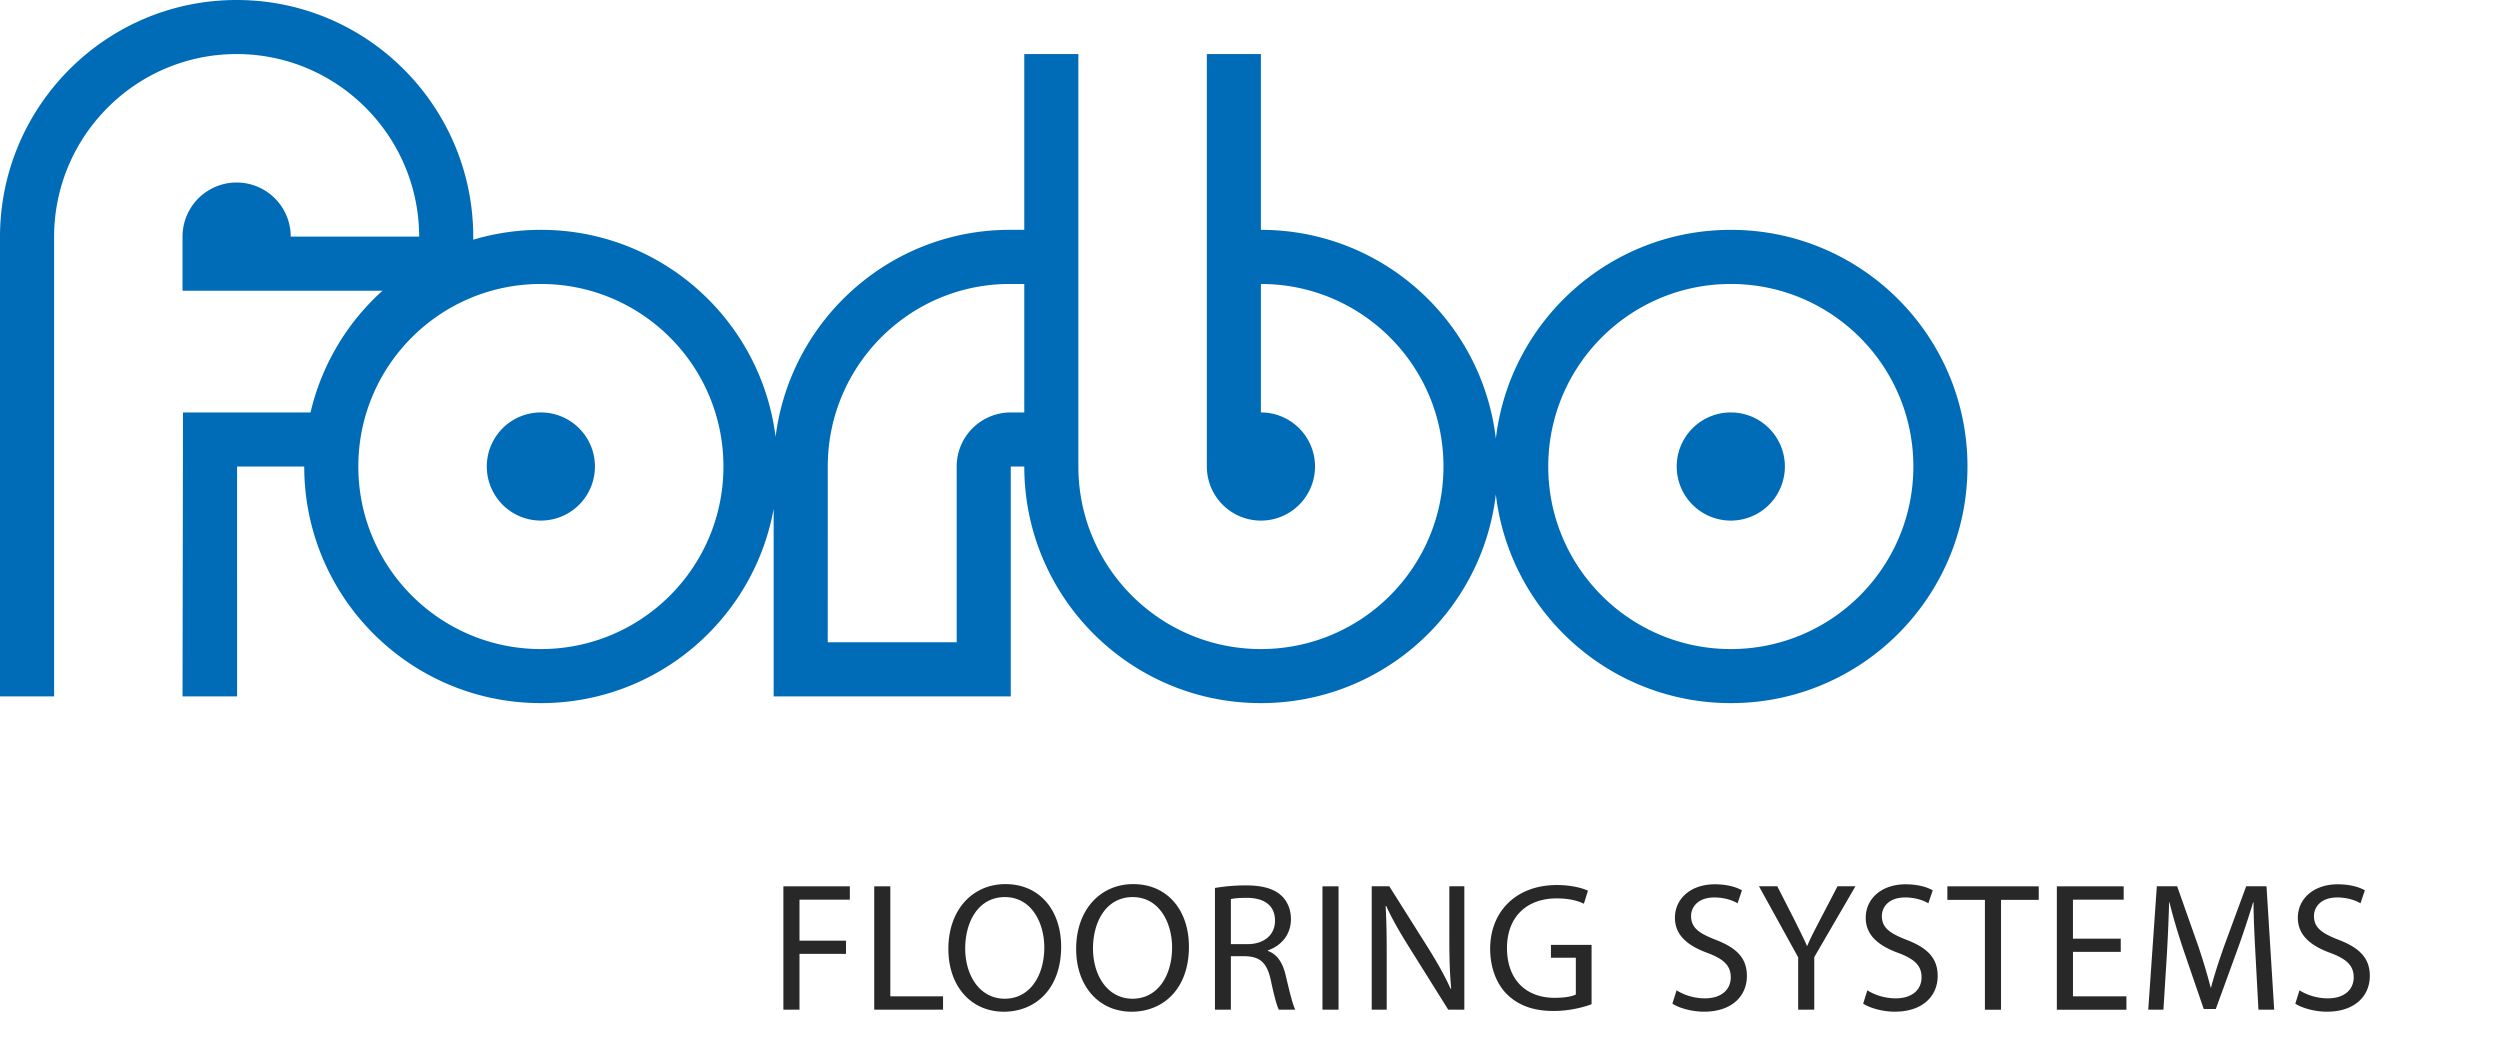
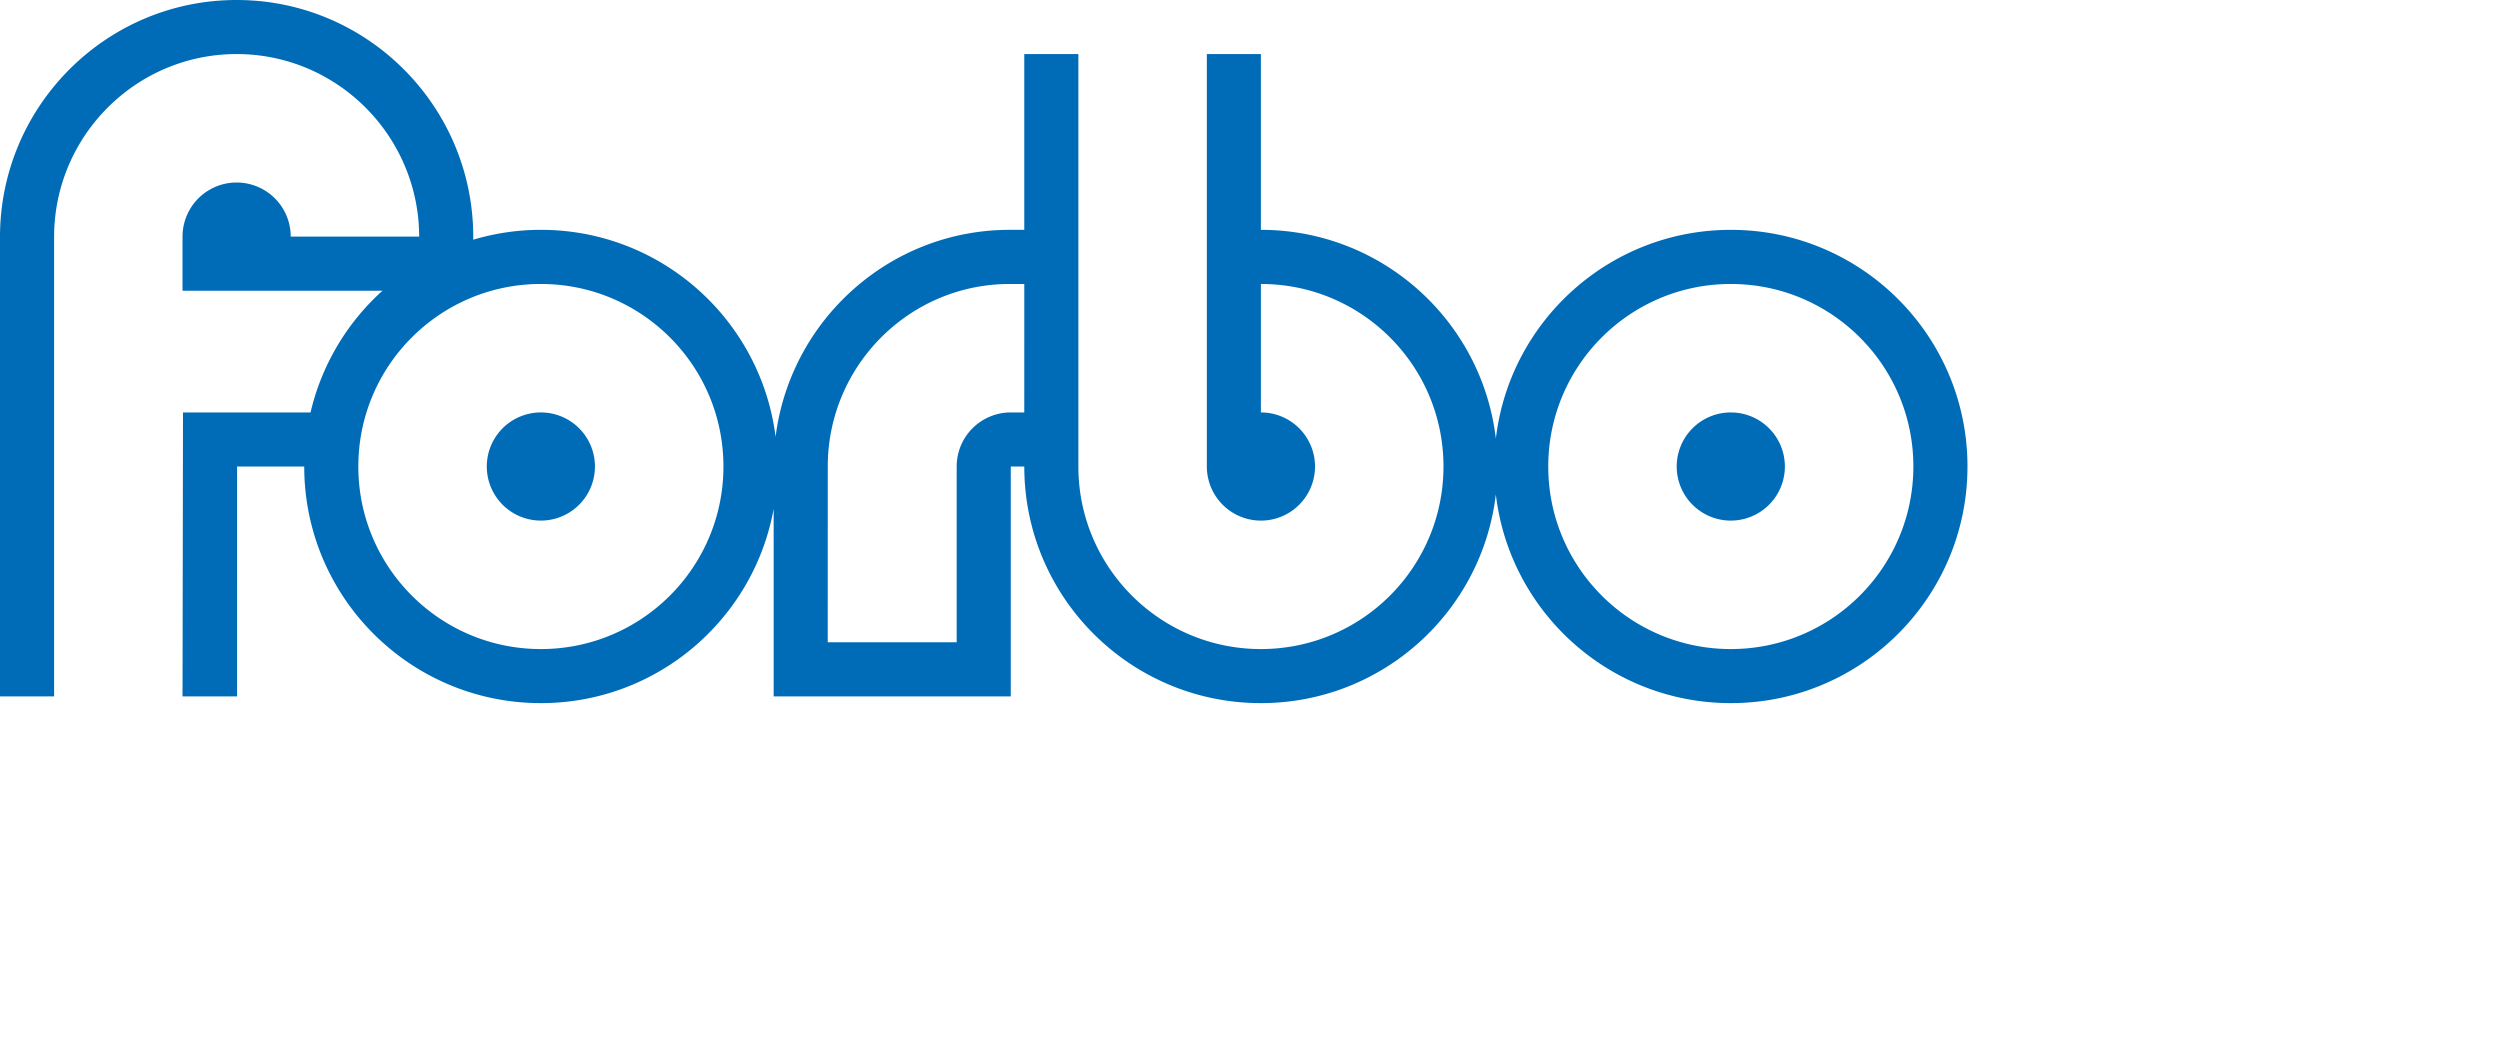
<svg xmlns="http://www.w3.org/2000/svg" width="192" height="80" viewBox="0 0 192 80">
  <g fill="#282828">
-     <path d="M60.164 68.068h5.104v1.026h-3.867v3.149h3.572v1.012h-3.572v4.288h-1.237v-9.475zm6.976 0h1.237v8.451h4.049v1.025H67.14v-9.476zm14.356 4.64c0 3.248-1.983 4.991-4.401 4.991-2.516 0-4.26-1.954-4.26-4.823 0-3.008 1.856-4.976 4.387-4.976 2.601 0 4.274 1.983 4.274 4.808zm-7.368.142c0 2.037 1.097 3.851 3.037 3.851s3.037-1.785 3.037-3.935c0-1.899-.985-3.869-3.023-3.869-2.038-.001-3.051 1.885-3.051 3.953zm17.182-.142c0 3.248-1.983 4.991-4.401 4.991-2.516 0-4.26-1.954-4.26-4.823 0-3.008 1.856-4.976 4.387-4.976 2.602 0 4.274 1.983 4.274 4.808zm-7.367.142c0 2.037 1.096 3.851 3.037 3.851s3.037-1.785 3.037-3.935c0-1.899-.984-3.869-3.023-3.869-2.038-.001-3.051 1.885-3.051 3.953zm9.366-4.655a14.276 14.276 0 0 1 2.348-.198c1.308 0 2.165.253 2.741.774.463.42.746 1.068.746 1.812 0 1.236-.787 2.066-1.771 2.406v.042c.717.252 1.152.927 1.377 1.911.311 1.322.535 2.234.73 2.601h-1.265c-.153-.28-.366-1.083-.618-2.263-.281-1.309-.803-1.801-1.913-1.842h-1.153v4.104h-1.223v-9.347zm1.223 4.317h1.252c1.308 0 2.137-.717 2.137-1.8 0-1.224-.886-1.758-2.179-1.758-.591 0-.999.042-1.21.097v3.461zm8.269-4.444v9.477h-1.236v-9.477h1.236zm2.547 9.476v-9.478h1.35l3.023 4.795c.688 1.111 1.252 2.109 1.687 3.08l.042-.014c-.112-1.266-.141-2.419-.141-3.895v-3.965h1.152v9.477h-1.236l-3.009-4.809c-.661-1.053-1.293-2.137-1.758-3.163l-.042.015c.07 1.195.084 2.333.084 3.908v4.049h-1.152zm16.886-.421c-.549.21-1.645.52-2.924.52-1.435 0-2.615-.365-3.543-1.252-.815-.787-1.322-2.051-1.322-3.529 0-2.824 1.955-4.892 5.133-4.892 1.096 0 1.968.238 2.376.436l-.31.999c-.506-.238-1.14-.408-2.096-.408-2.306 0-3.811 1.434-3.811 3.811 0 2.404 1.435 3.824 3.656 3.824.803 0 1.351-.111 1.631-.253v-2.827h-1.912v-.984h3.121v4.555h.001zm6.528-1.068c.547.353 1.334.618 2.178.618 1.252 0 1.983-.661 1.983-1.616 0-.873-.506-1.393-1.786-1.871-1.546-.562-2.502-1.377-2.502-2.699 0-1.477 1.223-2.573 3.065-2.573.957 0 1.674.226 2.082.463l-.337.999c-.295-.184-.928-.45-1.786-.45-1.293 0-1.785.774-1.785 1.421 0 .885.577 1.32 1.884 1.827 1.602.618 2.404 1.392 2.404 2.783 0 1.462-1.068 2.741-3.305 2.741-.914 0-1.912-.28-2.418-.618l.323-1.025zm9.338 1.489v-4.021l-3.01-5.457h1.406l1.335 2.617c.353.717.647 1.293.942 1.953h.029c.252-.617.59-1.236.955-1.953l1.364-2.617h1.377l-3.163 5.441v4.036H138.1zm5.314-1.489c.548.353 1.335.618 2.179.618 1.253 0 1.983-.661 1.983-1.616 0-.873-.506-1.393-1.786-1.871-1.546-.562-2.502-1.377-2.502-2.699 0-1.477 1.224-2.573 3.065-2.573.957 0 1.674.226 2.082.463l-.338.999c-.295-.184-.928-.45-1.785-.45-1.293 0-1.785.774-1.785 1.421 0 .885.576 1.32 1.884 1.827 1.603.618 2.403 1.392 2.403 2.783 0 1.462-1.068 2.741-3.303 2.741-.914 0-1.912-.28-2.42-.618l.323-1.025zm9.027-6.946h-2.883v-1.041h7.017v1.041h-2.897v8.436h-1.236v-8.436zm10.434 3.993h-3.67v3.418h4.105v1.025h-5.344v-9.477h5.133v1.026h-3.896v2.995h3.67l.002 1.013zm10.35.281c-.072-1.32-.154-2.924-.154-4.091h-.029a72.6 72.6 0 0 1-1.193 3.599l-1.675 4.599h-.928l-1.548-4.515c-.449-1.35-.814-2.558-1.082-3.683h-.028a130.423 130.423 0 0 1-.183 4.19l-.254 4.062h-1.166l.66-9.477h1.561l1.617 4.582c.394 1.168.703 2.209.955 3.193h.029c.254-.957.59-1.998 1.012-3.193l1.688-4.582h1.561l.59 9.477h-1.209l-.224-4.161zm3.377 2.672c.547.353 1.334.618 2.178.618 1.253 0 1.984-.661 1.984-1.616 0-.873-.507-1.393-1.787-1.871-1.545-.562-2.502-1.377-2.502-2.699 0-1.477 1.224-2.573 3.065-2.573.957 0 1.674.226 2.082.463l-.337.999c-.295-.184-.928-.45-1.786-.45-1.293 0-1.785.774-1.785 1.421 0 .885.577 1.32 1.884 1.827 1.603.618 2.404 1.392 2.404 2.783 0 1.462-1.068 2.741-3.304 2.741-.914 0-1.912-.28-2.419-.618l.323-1.025z" />
-   </g>
+     </g>
  <path fill="#006CB7" d="M132.925 31.675a4.153 4.153 0 1 0 0 8.307 4.153 4.153 0 0 0 0-8.307m0 18.173c-7.741 0-14.019-6.279-14.019-14.02 0-7.743 6.277-14.019 14.019-14.019 7.743 0 14.021 6.277 14.021 14.019-.001 7.74-6.278 14.02-14.021 14.02zM78.664 31.675h-1.038a4.153 4.153 0 0 0-4.153 4.153v13.5H63.57l.002-13.5c.004-7.743 6.27-14.019 13.973-14.019h1.12l-.001 9.866zM41.541 49.848c-7.744 0-14.021-6.279-14.021-14.02 0-7.743 6.277-14.019 14.021-14.019 7.741 0 14.019 6.277 14.019 14.019 0 7.74-6.278 14.02-14.019 14.02zm91.387-32.196c-9.312 0-16.986 7.007-18.047 16.033-1.059-9.026-8.729-16.033-18.044-16.033v-13.5h-4.151v31.676a4.153 4.153 0 1 0 8.308 0 4.155 4.155 0 0 0-4.157-4.153v-9.866c7.748 0 14.022 6.277 14.022 14.019 0 7.74-6.274 14.02-14.022 14.02-7.741 0-14.018-6.279-14.018-14.02V4.151h-4.155v13.5h-1.12c-9.219 0-16.854 6.936-17.979 15.896-1.123-8.96-8.761-15.896-18.025-15.896-1.806 0-3.547.268-5.194.757v-.236C36.332 8.15 28.2 0 18.174 0S.018 8.148 0 18.171v35.312h4.155V18.171c.016-7.727 6.287-14.019 14.019-14.019s14.002 6.293 14.019 14.021h-9.865a4.154 4.154 0 1 0-8.31-.002v4.157h15.356a18.146 18.146 0 0 0-5.525 9.347h-9.795l-.036 21.808h4.19V35.828h5.157C23.367 45.863 31.502 54 41.541 54c8.923 0 16.342-6.438 17.876-14.922v14.404h18.21V35.828h1.038C78.664 45.865 86.801 54 96.836 54c9.314 0 16.984-7.003 18.044-16.029C115.941 46.997 123.615 54 132.928 54c10.034 0 18.174-8.137 18.174-18.172 0-10.037-8.14-18.176-18.174-18.176zM41.541 31.675a4.153 4.153 0 1 0-.004 8.306 4.153 4.153 0 0 0 .004-8.306" />
</svg>